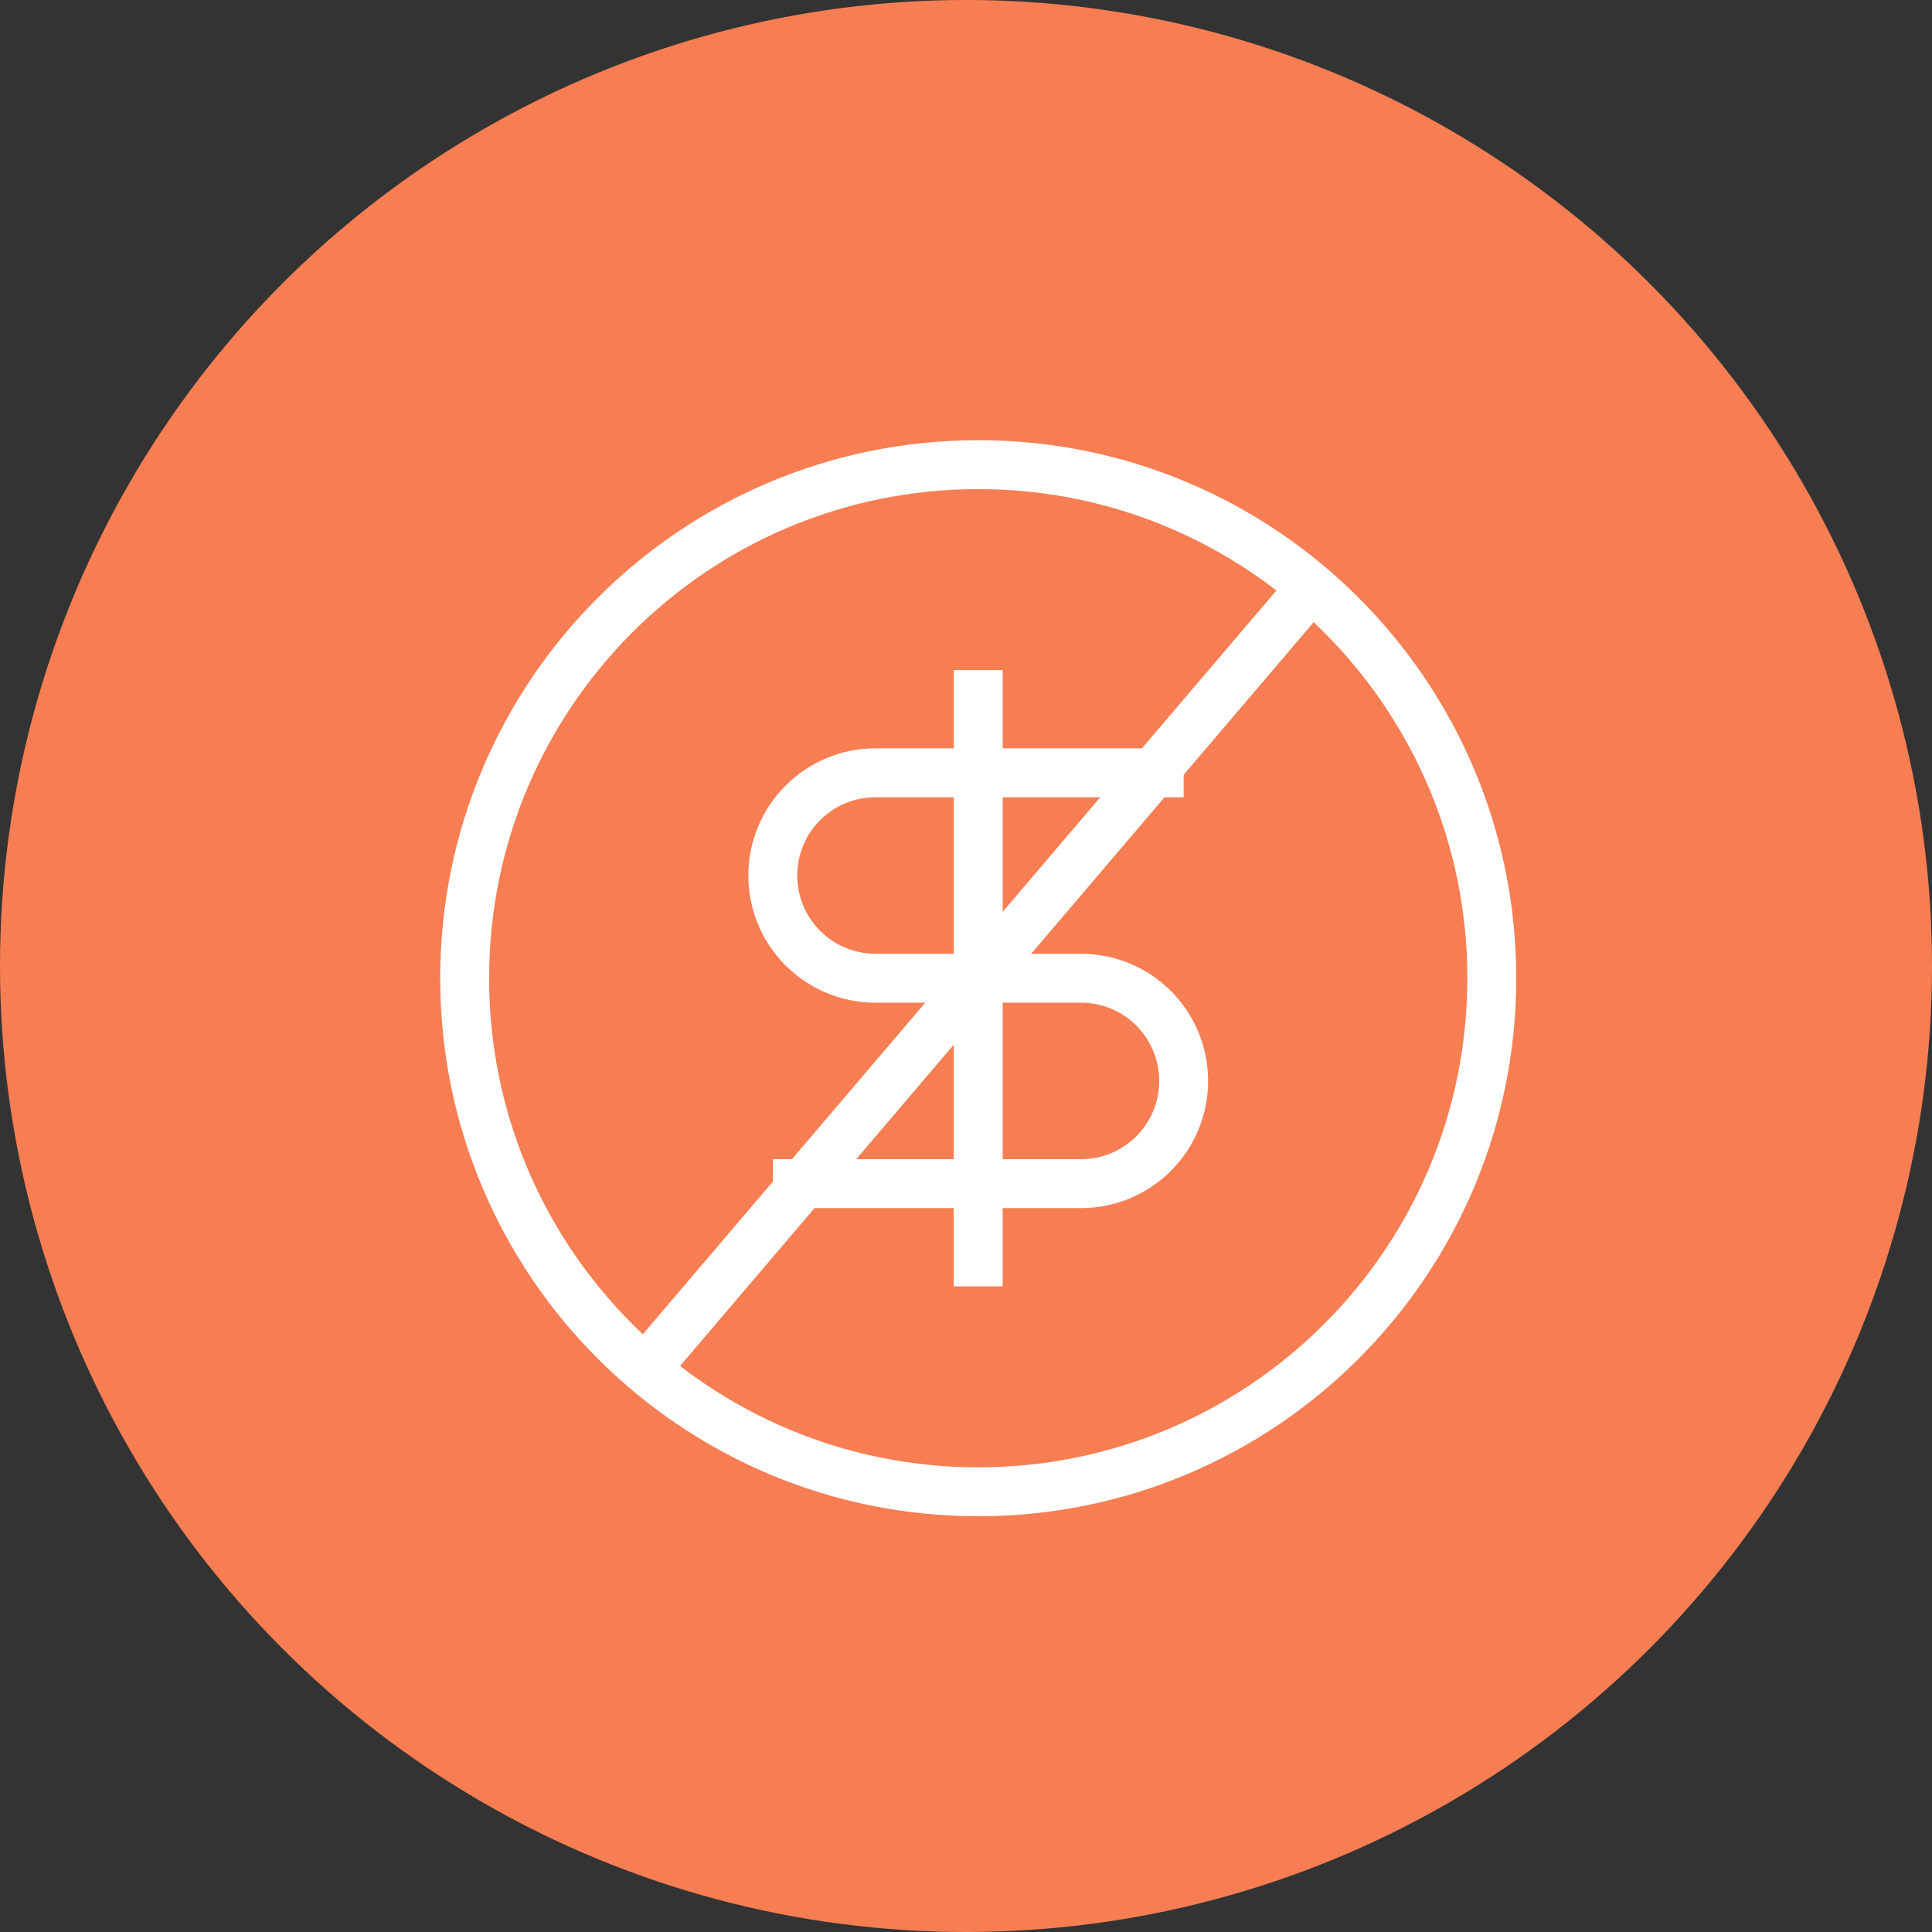
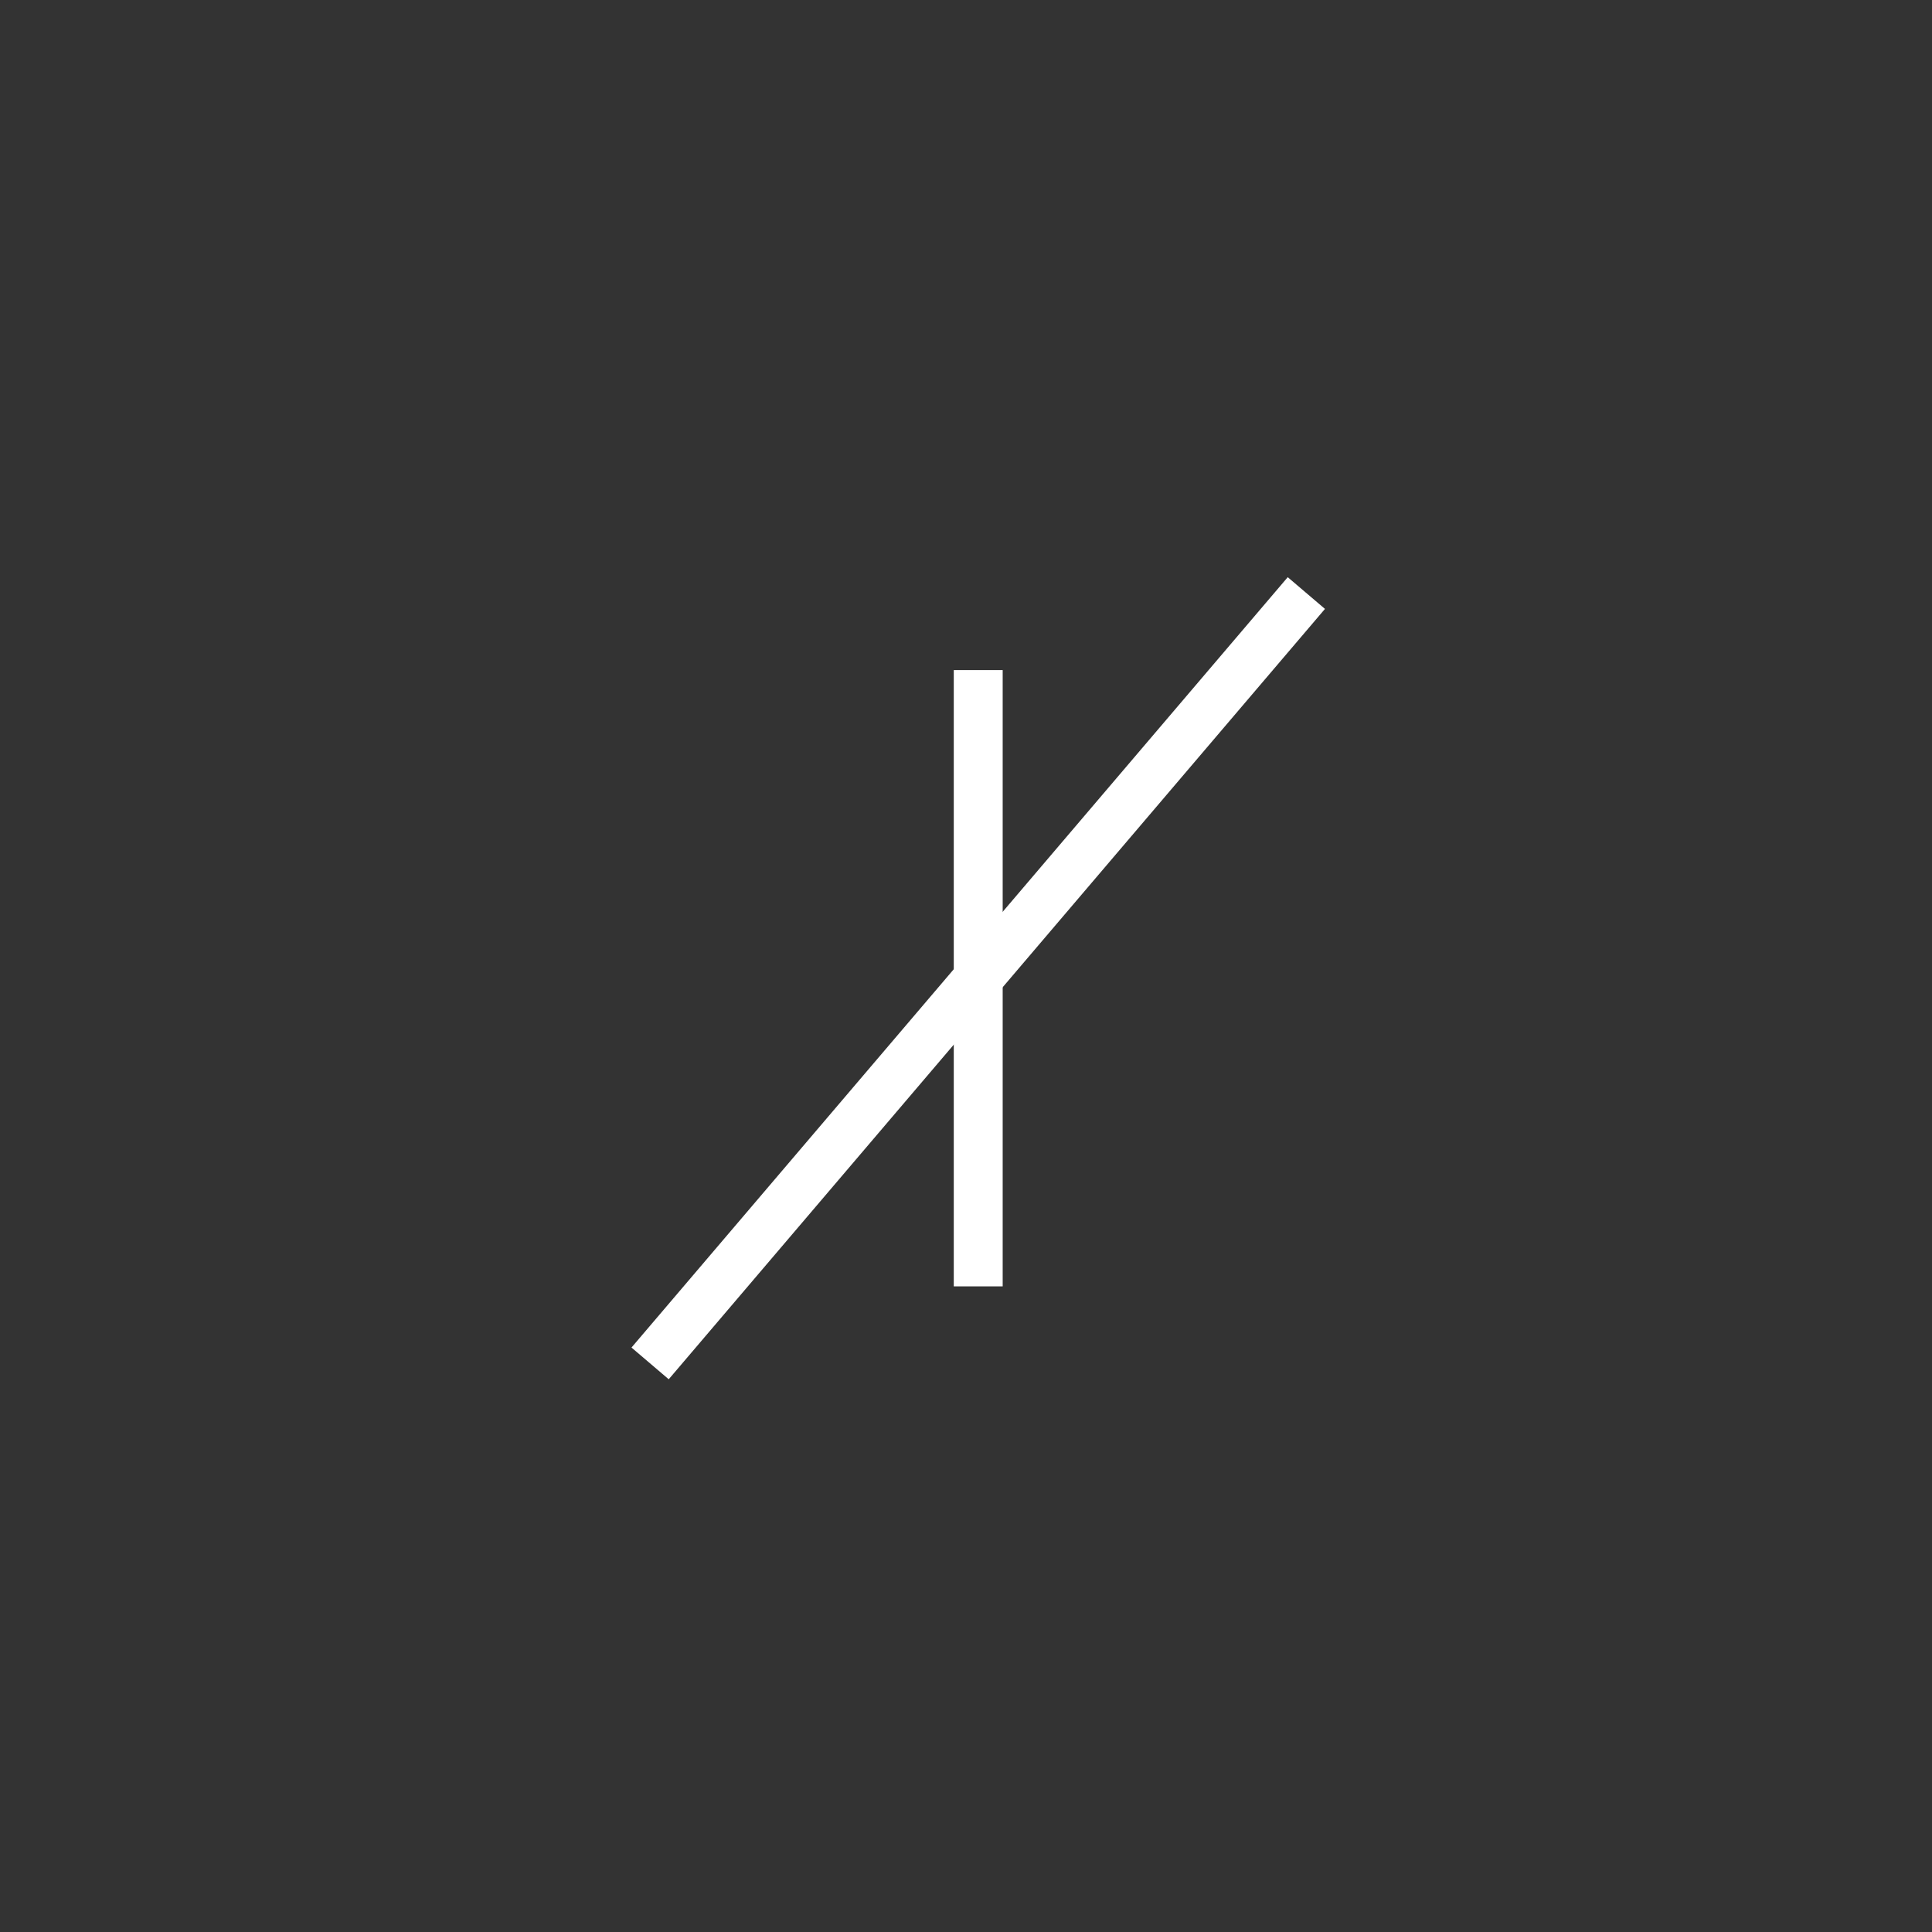
<svg xmlns="http://www.w3.org/2000/svg" width="79" height="79" viewBox="0 0 79 79" fill="none">
  <rect x="0" y="0" width="79" height="79" fill="#333333" stroke="none" />
-   <circle cx="39.5" cy="39.5" r="39.5" fill="#F77E53" />
-   <path d="M40 61C51.598 61 61 51.598 61 40C61 28.402 51.598 19 40 19C28.402 19 19 28.402 19 40C19 51.598 28.402 61 40 61Z" stroke="white" stroke-width="2" stroke-miterlimit="10" />
-   <path d="M48.4 31.6H35.8C33.478 31.6 31.6 33.478 31.6 35.8C31.6 38.121 33.478 40 35.8 40H44.2C46.521 40 48.4 41.878 48.4 44.2C48.4 46.521 46.521 48.4 44.2 48.4H31.6" stroke="white" stroke-width="2" stroke-miterlimit="10" />
  <path d="M40 52.6V27.4" stroke="white" stroke-width="2" stroke-miterlimit="10" />
  <path d="M53.417 24.25L26.583 55.75" stroke="white" stroke-width="2" stroke-miterlimit="10" />
</svg>